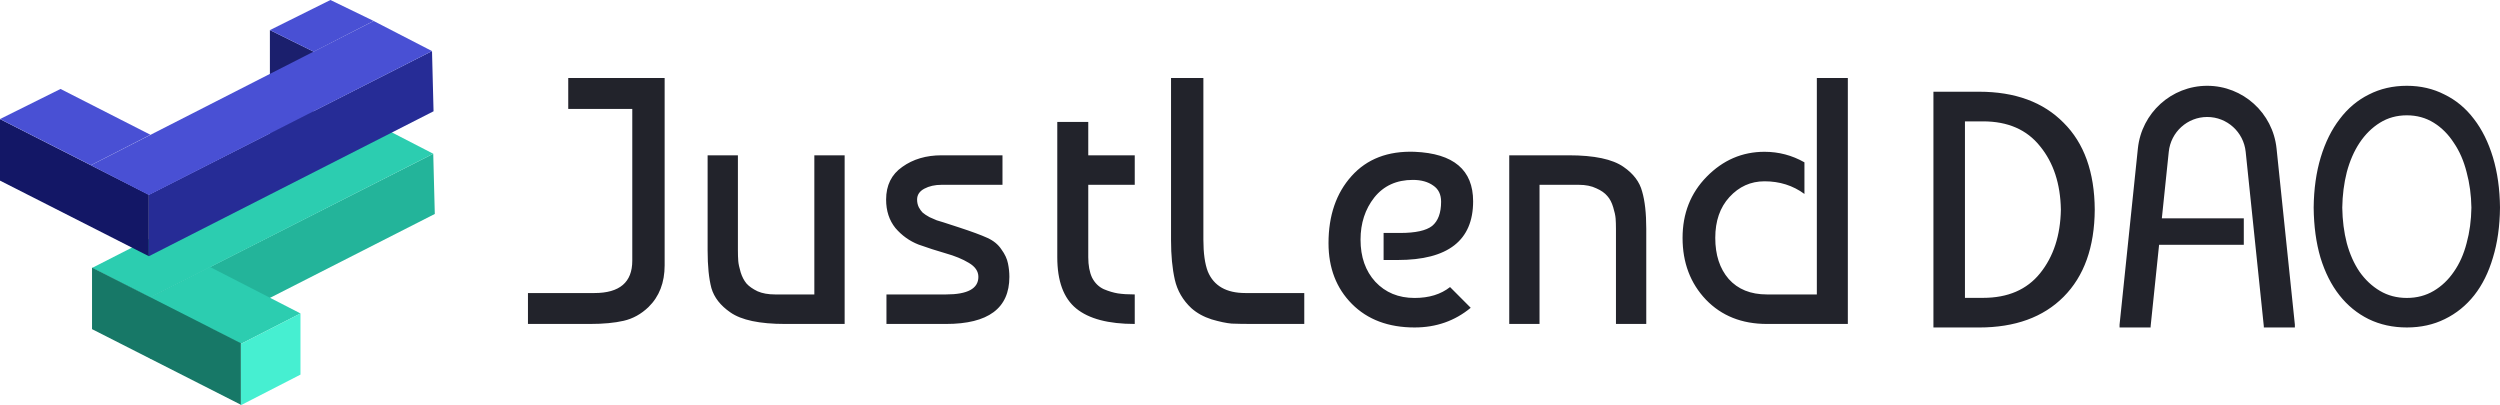
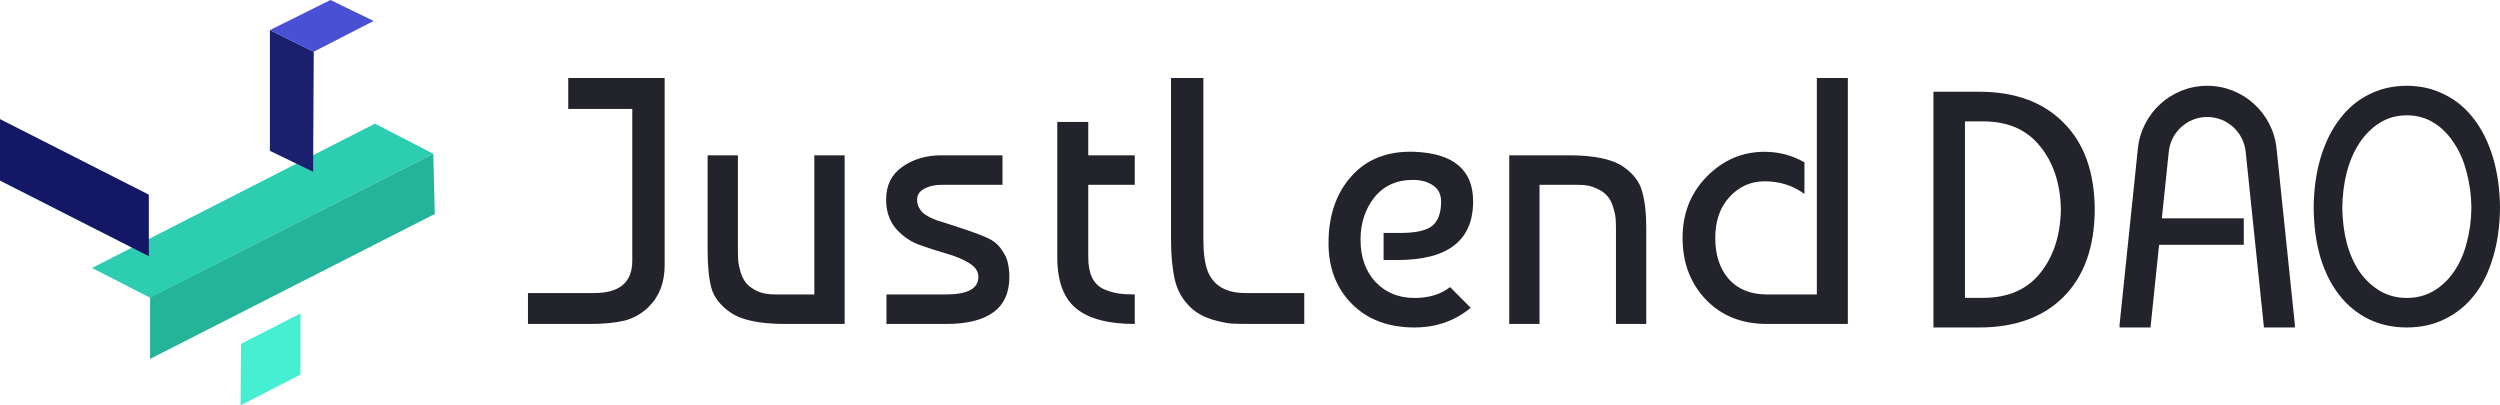
<svg xmlns="http://www.w3.org/2000/svg" width="148" height="24" viewBox="0 0 148 24" fill="none">
  <path d="M8.885 17.605L25.648 9.102L25.74 12.666L8.885 21.247V17.605Z" fill="#23B49A" />
-   <path d="M12.431 15.805L17.788 18.555L14.267 20.357L8.885 17.625L12.431 15.805Z" fill="#2CCDB0" />
  <path d="M17.788 22.177L17.788 18.555L14.266 20.356L14.241 23.998L17.788 22.177Z" fill="#46EFD1" />
  <path d="M5.448 15.863L22.193 7.32L25.648 9.102L8.885 17.625L5.448 15.863Z" fill="#2CCDB0" />
-   <path d="M5.448 15.844L14.259 20.318V23.96L5.448 19.485V15.844Z" fill="#177867" />
  <path d="M0 7.051L8.811 11.525V15.167L0 10.692V7.051Z" fill="#131766" />
  <path d="M15.978 8.929L18.537 10.169L18.573 3.06L15.978 1.781V8.929Z" fill="#1B1F6D" />
-   <path d="M8.812 11.527L25.575 3.023L25.666 6.588L8.812 15.169V11.527Z" fill="#262C96" />
-   <path d="M5.375 9.784L22.12 1.242L25.575 3.024L8.812 11.547L5.375 9.784Z" fill="#4950D4" />
-   <path d="M3.583 5.266L8.903 7.977L5.382 9.779L0 7.048L3.583 5.266Z" fill="#4950D4" />
  <path d="M19.561 0L22.12 1.24L18.573 3.061L15.978 1.782L19.561 0Z" fill="#4950D4" />
  <path fill-rule="evenodd" clip-rule="evenodd" d="M37.431 6.448V15.434C37.431 16.71 36.684 17.348 35.189 17.348H31.255V19.178H34.924C35.712 19.178 36.378 19.116 36.921 18.991C37.465 18.866 37.954 18.596 38.389 18.18C39.028 17.556 39.347 16.731 39.347 15.704V4.617H33.64V6.448H37.431ZM46.477 19.178H50.003V9.194H48.209V17.431H45.886C45.478 17.431 45.132 17.369 44.846 17.244C44.561 17.105 44.343 16.953 44.194 16.786C44.045 16.606 43.929 16.384 43.847 16.12C43.766 15.843 43.718 15.621 43.705 15.455C43.691 15.274 43.684 15.06 43.684 14.81V9.194H41.891V14.831C41.891 15.746 41.965 16.488 42.115 17.056C42.278 17.611 42.652 18.09 43.236 18.492C43.888 18.95 44.969 19.178 46.477 19.178ZM59.347 9.194V10.941H55.739C55.346 10.941 55.006 11.017 54.72 11.17C54.435 11.322 54.292 11.537 54.292 11.815C54.292 11.981 54.326 12.133 54.394 12.272C54.462 12.397 54.537 12.501 54.618 12.584C54.714 12.667 54.849 12.758 55.026 12.855L55.454 13.042C55.563 13.07 55.998 13.208 56.759 13.458C57.52 13.707 58.084 13.915 58.45 14.082C58.817 14.248 59.096 14.477 59.286 14.768C59.49 15.046 59.619 15.323 59.673 15.6C59.728 15.864 59.755 16.127 59.755 16.391C59.755 18.249 58.505 19.178 56.005 19.178H52.478V17.431H56.005C57.282 17.431 57.92 17.084 57.92 16.391C57.92 16.058 57.73 15.781 57.35 15.559C56.983 15.337 56.528 15.15 55.984 14.997C55.454 14.845 54.917 14.671 54.374 14.477C53.844 14.269 53.389 13.943 53.008 13.499C52.641 13.042 52.458 12.48 52.458 11.815C52.458 10.969 52.777 10.324 53.416 9.88C54.055 9.422 54.829 9.194 55.739 9.194H59.347ZM62.591 7.217V10.941V15.226C62.591 16.64 62.964 17.653 63.712 18.263C64.459 18.873 65.614 19.178 67.177 19.178V17.431C66.783 17.431 66.45 17.41 66.178 17.369C65.92 17.327 65.641 17.244 65.342 17.119C65.043 16.98 64.812 16.751 64.649 16.433C64.5 16.113 64.425 15.711 64.425 15.226V10.941H67.177V9.194H64.425V7.217H62.591ZM77.213 19.178H74.237C73.68 19.178 73.238 19.171 72.912 19.157C72.599 19.13 72.205 19.047 71.73 18.908C71.254 18.755 70.853 18.533 70.527 18.242C70.024 17.771 69.698 17.209 69.549 16.557C69.399 15.892 69.325 15.115 69.325 14.227V4.617H71.24V14.186C71.24 14.99 71.329 15.621 71.505 16.079C71.859 16.925 72.599 17.348 73.727 17.348H77.213V19.178ZM87.209 11.918C87.209 10.06 86.054 9.083 83.744 8.986C82.167 8.93 80.924 9.408 80.014 10.421C79.103 11.433 78.648 12.758 78.648 14.394C78.648 15.864 79.11 17.064 80.034 17.993C80.958 18.922 82.195 19.386 83.744 19.386C85.021 19.386 86.128 18.998 87.066 18.221L85.843 16.994C85.299 17.424 84.6 17.639 83.744 17.639C82.793 17.639 82.018 17.32 81.42 16.682C80.836 16.044 80.544 15.212 80.544 14.186C80.544 13.215 80.815 12.383 81.359 11.69C81.916 10.996 82.677 10.65 83.642 10.65C84.131 10.65 84.532 10.761 84.844 10.982C85.157 11.191 85.313 11.509 85.313 11.939C85.313 12.605 85.136 13.083 84.783 13.375C84.43 13.652 83.798 13.791 82.888 13.791H81.909V15.392H82.745C85.721 15.392 87.209 14.234 87.209 11.918ZM89.347 9.194H92.873C94.381 9.194 95.461 9.422 96.114 9.88C96.698 10.282 97.065 10.768 97.214 11.336C97.377 11.891 97.459 12.626 97.459 13.541V19.178H95.665V13.562C95.665 13.312 95.658 13.104 95.645 12.938C95.631 12.758 95.584 12.536 95.502 12.272C95.421 11.995 95.305 11.773 95.156 11.607C95.006 11.426 94.789 11.274 94.503 11.149C94.218 11.01 93.871 10.941 93.464 10.941H91.14V19.178H89.347V9.194ZM109.392 4.617H107.557V17.431H104.602C103.637 17.431 102.883 17.126 102.339 16.516C101.809 15.905 101.544 15.094 101.544 14.082C101.544 13.083 101.823 12.279 102.38 11.669C102.951 11.045 103.644 10.733 104.459 10.733C105.356 10.733 106.144 10.982 106.823 11.482V9.61C106.09 9.194 105.301 8.986 104.459 8.986C103.141 8.986 101.999 9.478 101.035 10.462C100.083 11.433 99.608 12.64 99.608 14.082C99.608 15.552 100.07 16.772 100.994 17.743C101.918 18.7 103.12 19.178 104.602 19.178H109.392V4.617ZM122.163 17.573C123.381 16.35 123.996 14.629 124.009 12.409C123.996 10.189 123.381 8.474 122.163 7.265C120.958 6.042 119.29 5.43 117.159 5.43H114.459V19.387H117.159C119.29 19.387 120.958 18.782 122.163 17.573ZM120.773 16.177C119.992 17.147 118.867 17.633 117.397 17.633H116.325V7.185H117.397C118.867 7.185 119.992 7.677 120.773 8.66C121.567 9.631 121.977 10.88 122.004 12.409C121.977 13.937 121.567 15.193 120.773 16.177ZM146.307 12.292C146.296 11.55 146.201 10.848 146.022 10.186C145.854 9.523 145.603 8.947 145.268 8.457C144.943 7.953 144.547 7.556 144.077 7.265C143.608 6.973 143.077 6.827 142.485 6.827C141.892 6.827 141.361 6.973 140.892 7.265C140.423 7.556 140.02 7.953 139.685 8.457C139.361 8.947 139.109 9.523 138.931 10.186C138.763 10.848 138.674 11.55 138.662 12.292C138.674 13.047 138.763 13.749 138.931 14.399C139.109 15.048 139.361 15.611 139.685 16.088C140.02 16.564 140.423 16.942 140.892 17.22C141.361 17.498 141.892 17.638 142.485 17.638C143.077 17.638 143.608 17.498 144.077 17.22C144.547 16.942 144.943 16.564 145.268 16.088C145.603 15.611 145.854 15.048 146.022 14.399C146.201 13.749 146.296 13.047 146.307 12.292ZM136.969 12.292C136.98 11.193 137.12 10.199 137.388 9.311C137.657 8.424 138.031 7.669 138.512 7.046C138.992 6.41 139.568 5.927 140.238 5.595C140.909 5.251 141.658 5.079 142.485 5.079C143.301 5.079 144.044 5.251 144.714 5.595C145.396 5.927 145.977 6.41 146.458 7.046C146.938 7.669 147.313 8.424 147.581 9.311C147.849 10.199 147.989 11.193 148 12.292C147.989 13.392 147.849 14.379 147.581 15.253C147.324 16.127 146.955 16.869 146.475 17.479C145.994 18.088 145.413 18.558 144.731 18.89C144.061 19.221 143.312 19.386 142.485 19.386C141.658 19.386 140.903 19.221 140.221 18.89C139.551 18.558 138.975 18.088 138.495 17.479C138.014 16.869 137.64 16.127 137.372 15.253C137.114 14.379 136.98 13.392 136.969 12.292ZM126.562 8.793C126.782 6.682 128.554 5.079 130.667 5.079C132.781 5.079 134.553 6.682 134.772 8.793L135.851 19.17L135.856 19.218V19.266V19.386H134.018V19.314L132.944 8.985C132.822 7.814 131.839 6.925 130.667 6.925C129.495 6.925 128.512 7.814 128.391 8.985L127.981 12.925H132.833V14.494H127.818L127.317 19.315V19.386H125.478V19.267V19.219L125.483 19.172L126.562 8.793Z" fill="#22232B" />
</svg>